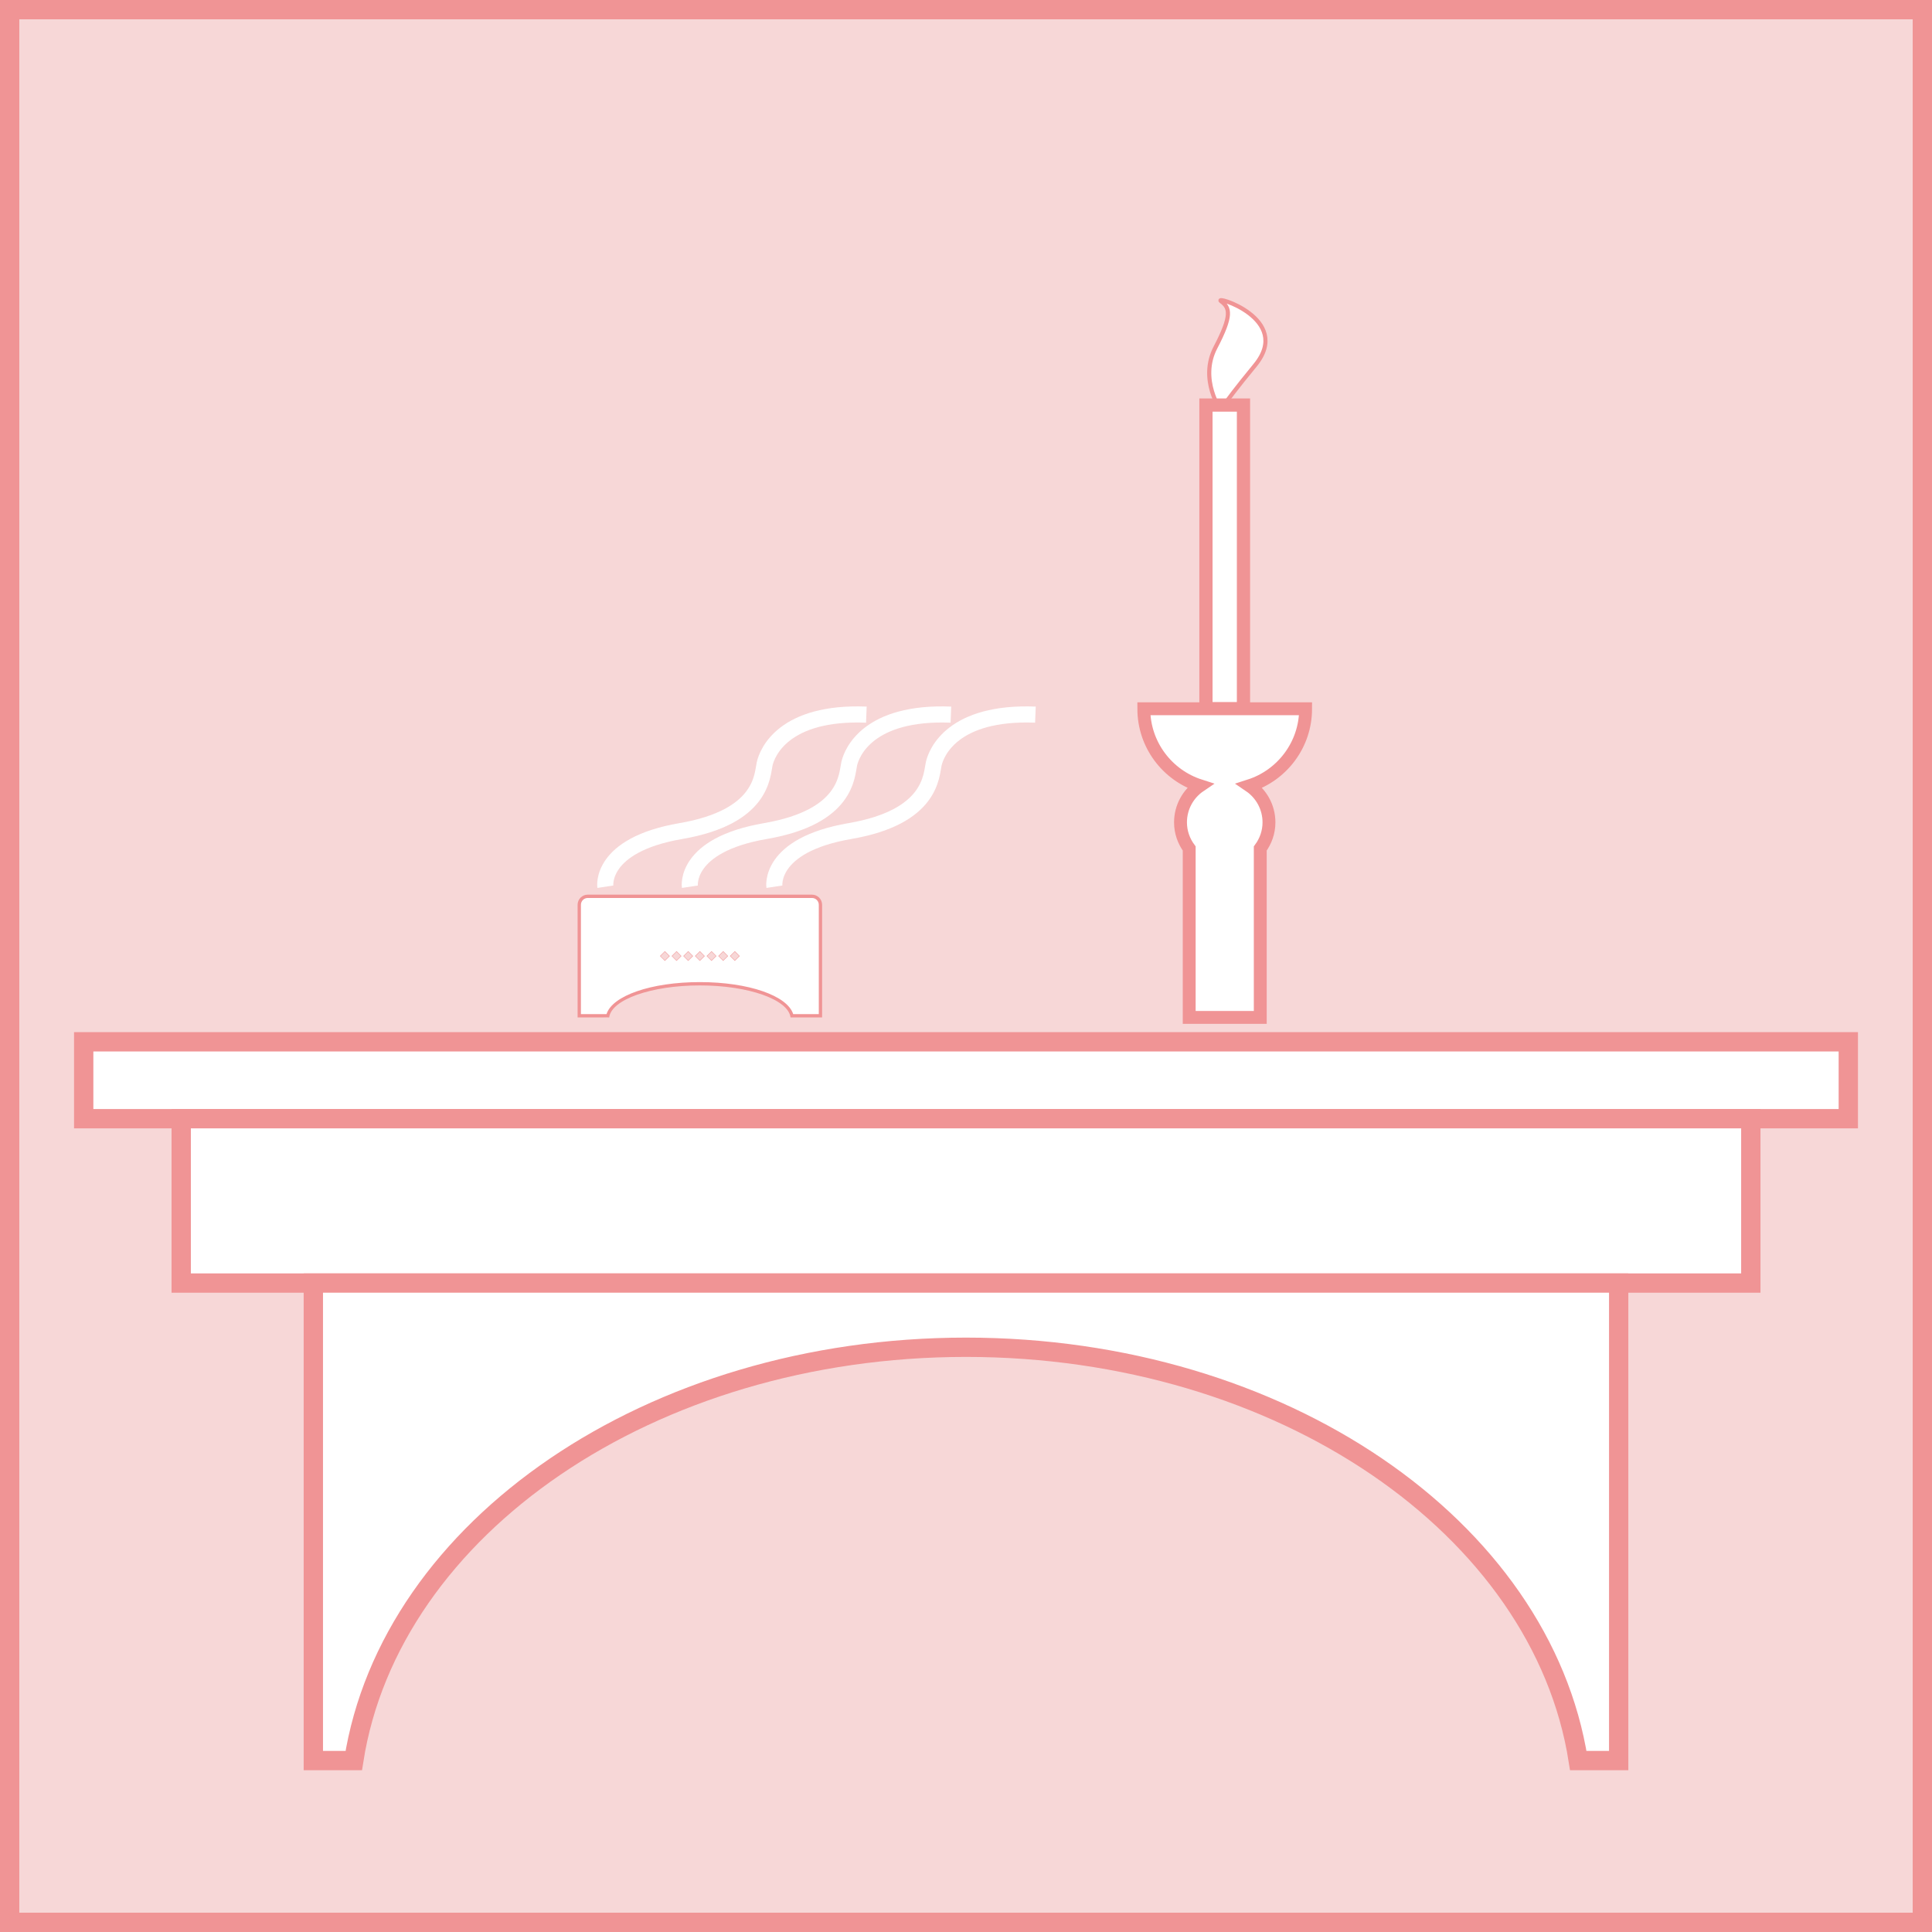
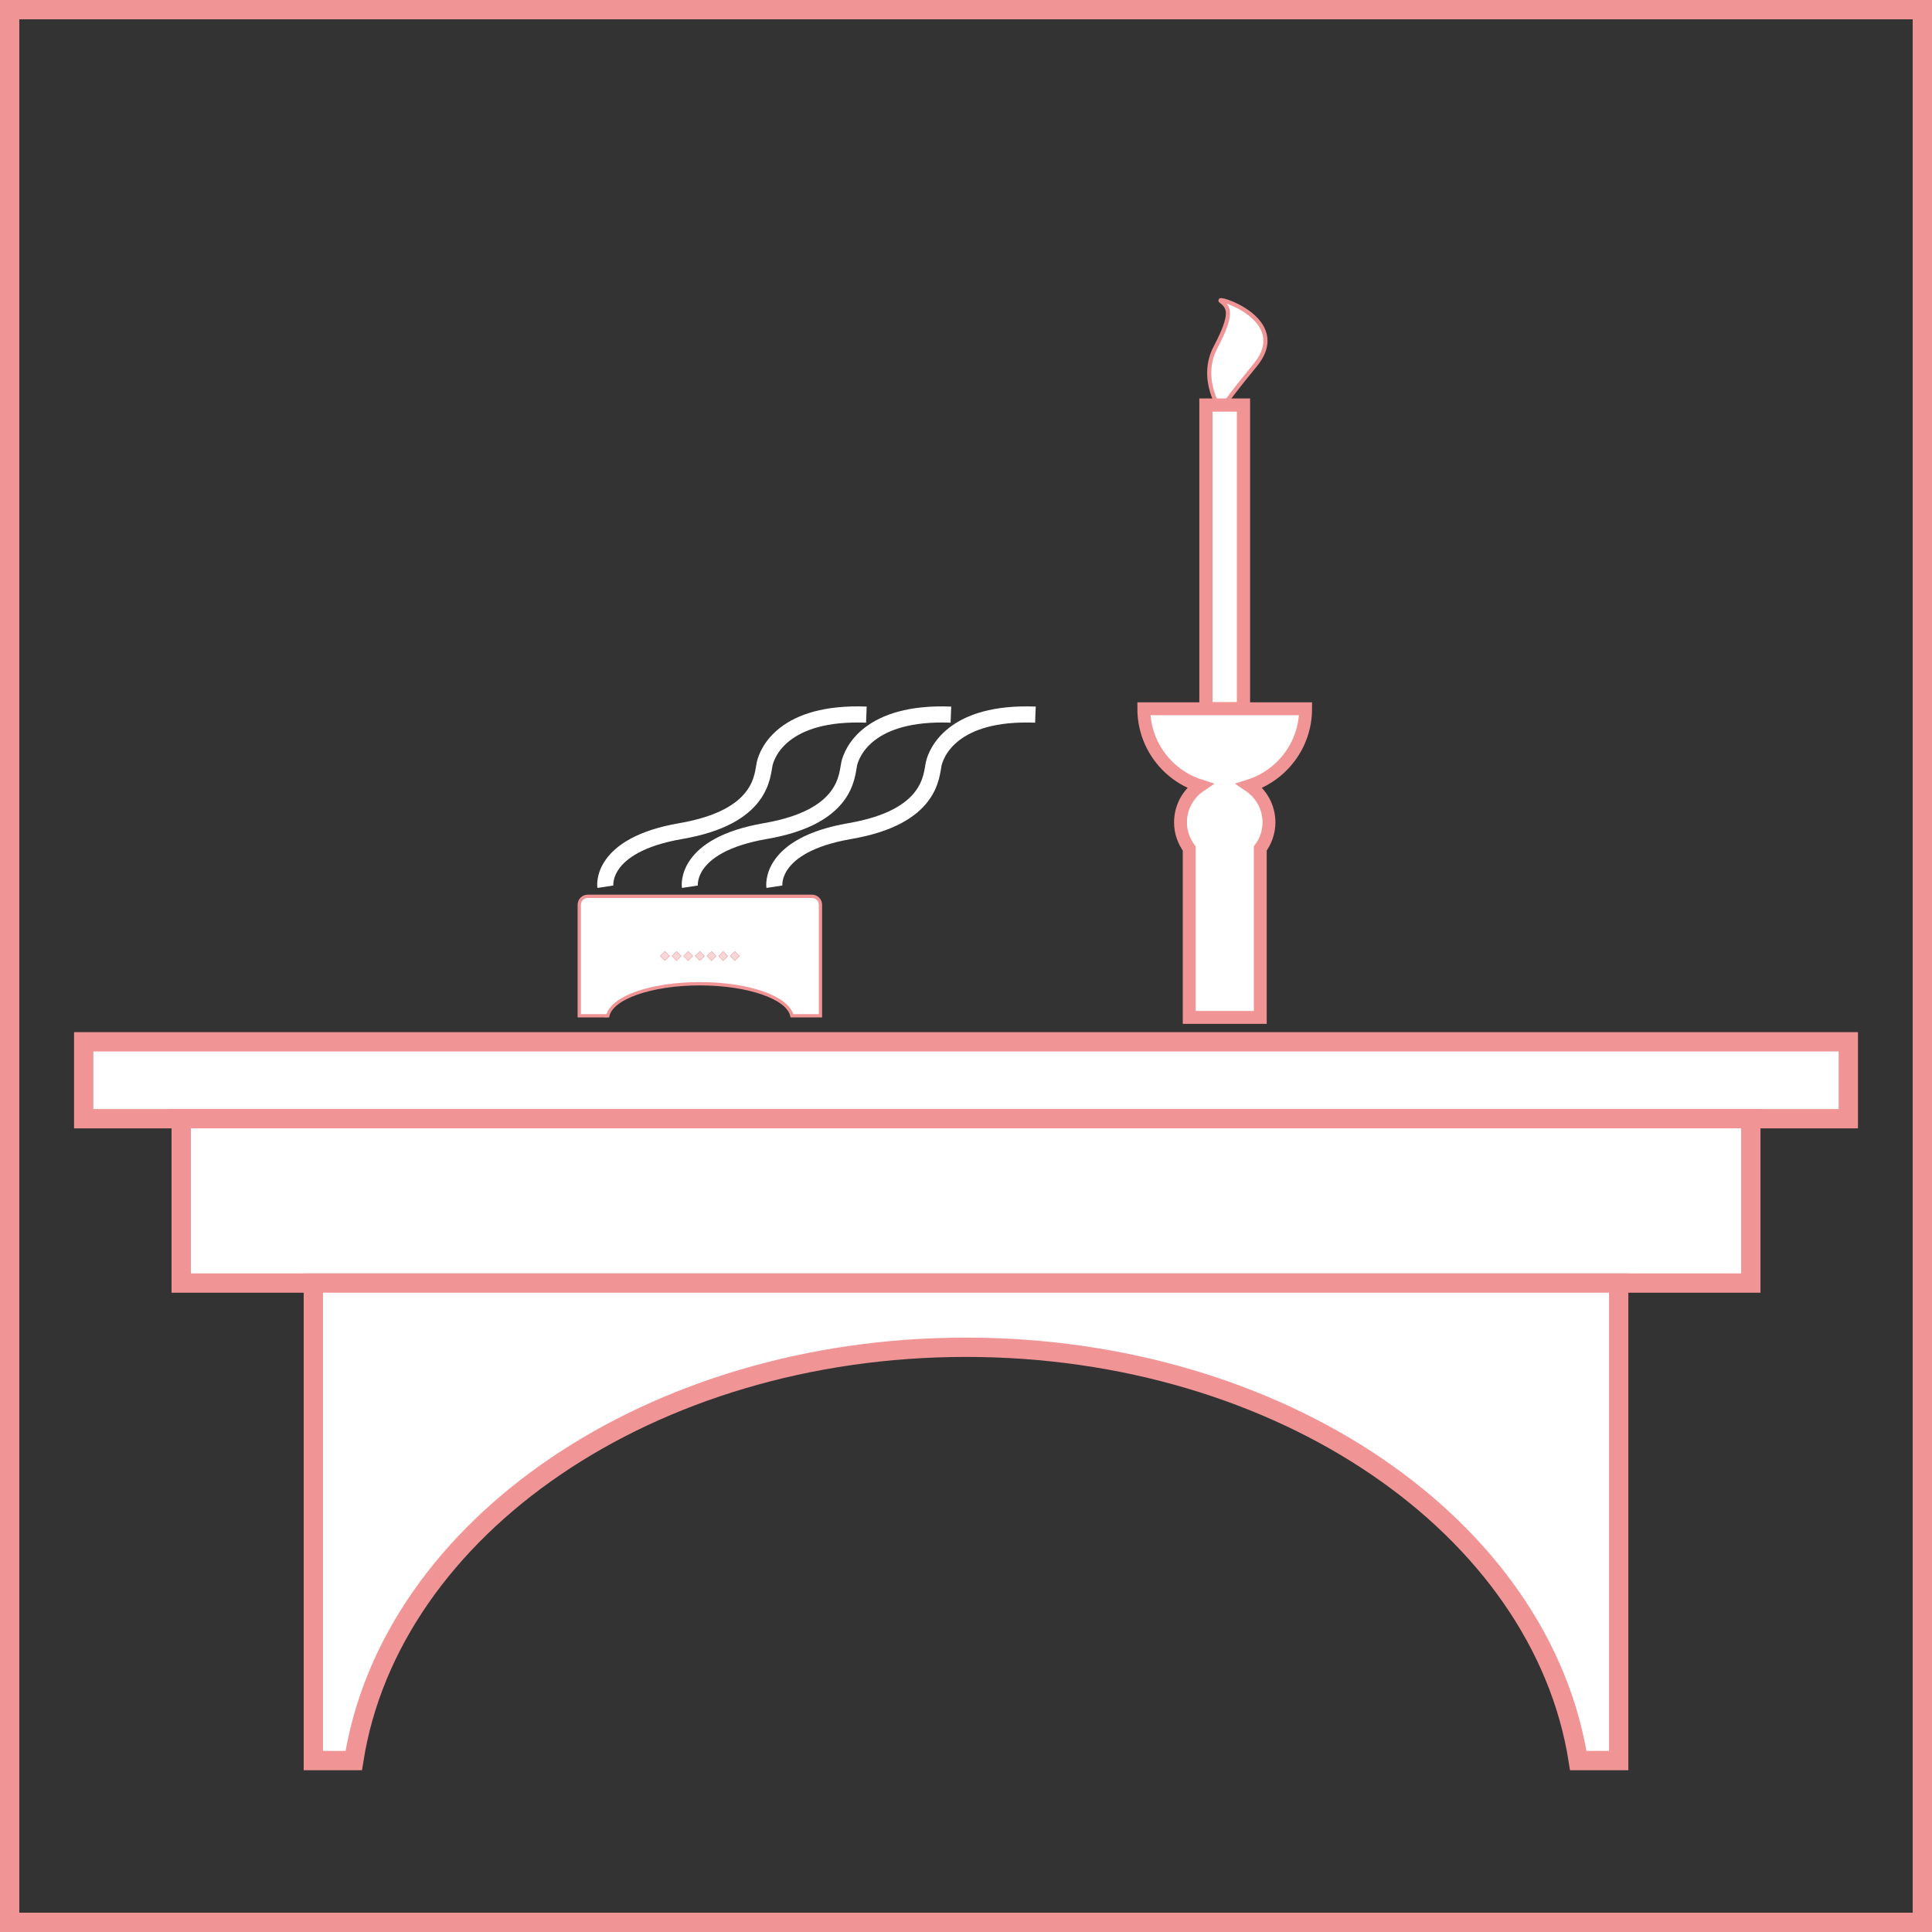
<svg xmlns="http://www.w3.org/2000/svg" version="1.1" id="レイヤー_1" x="0px" y="0px" viewBox="0 0 85.039 85.039" style="enable-background:new 0 0 85.039 85.039;" xml:space="preserve">
  <rect x="0" y="0" width="85.039" height="85.039" fill="#333333" stroke="none" />
  <style type="text/css">
	.st0{fill:#F7D7D7;}
	.st1{fill:#F09495;}
	.st2{clip-path:url(#SVGID_2_);fill:#FFFFFF;stroke:#F09495;stroke-width:0.915;stroke-miterlimit:10;}
	.st3{clip-path:url(#SVGID_4_);fill:#FFFFFF;stroke:#F09495;stroke-width:0.85;stroke-miterlimit:10;}
	.st4{clip-path:url(#SVGID_6_);fill:#FFFFFF;stroke:#F09495;stroke-width:0.85;stroke-miterlimit:10;}
	.st5{fill:#FFFFFF;stroke:#F09495;stroke-width:0.85;stroke-miterlimit:10;}
	.st6{clip-path:url(#SVGID_8_);fill:#FFFFFF;stroke:#F09495;stroke-width:0.85;stroke-miterlimit:10;}
	.st7{clip-path:url(#SVGID_8_);fill:#F7D7D7;stroke:#F09495;stroke-width:0.85;stroke-miterlimit:10;}
	.st8{fill:#FFFFFF;stroke:#F09495;stroke-width:0.785;stroke-miterlimit:10;}
	.st9{fill:#FFFFFF;stroke:#F09495;stroke-width:0.791;stroke-miterlimit:10;}
	.st10{fill:#FFFFFF;stroke:#F09495;stroke-width:0.722;stroke-miterlimit:10;}
	.st11{fill:#FFFFFF;stroke:#F09495;stroke-width:0.767;stroke-miterlimit:10;}
	.st12{fill:#F8C9C9;}
	.st13{fill:#FFFFFF;stroke:#F09495;stroke-width:0.71;stroke-miterlimit:10;}
	.st14{fill:#FFFFFF;stroke:#F09495;stroke-width:0.928;stroke-miterlimit:10;}
	.st15{fill:#FFFFFF;}
	.st16{fill:#FFFFFF;stroke:#F09495;stroke-width:0.618;stroke-miterlimit:10;}
	.st17{fill:#FFFFFF;stroke:#F09495;stroke-width:0.144;stroke-miterlimit:10;}
	.st18{fill:#F09495;stroke:#F09495;stroke-width:0.144;stroke-miterlimit:10;}
	.st19{fill:none;stroke:#FFFFFF;stroke-width:0.767;stroke-miterlimit:10;}
	.st20{enable-background:new    ;}
	.st21{fill:#CAB1AD;}
	.st22{fill:#DFD0CD;}
	.st23{fill:#F2EBEA;}
	.st24{fill:none;stroke:#FFFFFF;stroke-width:0.709;stroke-miterlimit:10;}
	.st25{fill:#FFFFFF;stroke:#F09495;stroke-width:0.182;stroke-miterlimit:10;}
	.st26{fill:#FFFFFF;stroke:#F09495;stroke-width:0.582;stroke-miterlimit:10;}
	.st27{fill:#FFFFFF;stroke:#F09495;stroke-width:0.567;stroke-miterlimit:10;}
	.st28{fill:#FFFFFF;stroke:#F09495;stroke-width:0.559;stroke-miterlimit:10;}
	.st29{fill:#FFFFFF;stroke:#F09495;stroke-width:0.35;stroke-miterlimit:10;}
	.st30{fill:#FFFFFF;stroke:#F09495;stroke-width:0.447;stroke-miterlimit:10;}
	.st31{clip-path:url(#SVGID_10_);fill:#FFFFFF;stroke:#F09495;stroke-width:0.85;stroke-miterlimit:10;}
	.st32{fill:none;}
	.st33{fill:#FFFFFF;stroke:#F09495;stroke-width:0.858;stroke-miterlimit:10;}
	.st34{fill:#FFFFFF;stroke:#F09495;stroke-width:0.689;stroke-miterlimit:10;}
	.st35{clip-path:url(#SVGID_12_);}
	.st36{fill:#FFFFFF;stroke:#F09495;stroke-width:0.959;stroke-miterlimit:10;}
</style>
  <g>
-     <rect x="0.425" y="0.425" class="st0" width="84.189" height="84.189" />
    <path class="st1" d="M84.189,0.85v83.339H0.85V0.85H84.189 M85.039,0H0v85.039h85.039V0L85.039,0z" />
  </g>
  <g>
    <rect x="3.684" y="45.856" class="st5" width="77.671" height="3.385" />
    <rect x="7.976" y="49.241" class="st5" width="69.088" height="7.234" />
    <path class="st5" d="M13.792,56.475v21.018h1.779c1.606-10.246,13.055-18.192,26.949-18.192s25.342,7.946,26.949,18.192h1.779   V56.475H13.792z" />
    <g>
      <path class="st15" d="M25.498,44.714v-4.889c0-0.205,0.167-0.372,0.373-0.372h9.869c0.206,0,0.373,0.167,0.373,0.372v4.885h-1.317    c-0.027-0.762-1.812-1.409-3.99-1.409s-3.963,0.647-4.063,1.474L25.498,44.714z" />
      <path class="st1" d="M35.74,39.525c0.165,0,0.3,0.134,0.3,0.3v4.812h-1.127c-0.255-0.812-1.967-1.409-4.108-1.409    c-2.14,0-3.853,0.597-4.108,1.409h-1.127v-4.812c0-0.165,0.134-0.3,0.3-0.3H35.74 M35.74,39.379H25.87    c-0.246,0-0.446,0.2-0.446,0.446v4.958h1.39c0.095-0.784,1.845-1.409,3.991-1.409c2.146,0,3.896,0.625,3.991,1.409h1.39v-4.958    C36.185,39.579,35.986,39.379,35.74,39.379L35.74,39.379z" />
    </g>
    <g>
      <g>
        <polygon class="st0" points="31.624,42.075 31.837,41.873 32.039,42.087 31.831,42.282    " />
        <path class="st1" d="M31.831,41.892l0.189,0.189l-0.189,0.189l-0.189-0.189L31.831,41.892 M31.831,41.867l-0.214,0.214     l0.214,0.214l0.214-0.214L31.831,41.867L31.831,41.867z" />
      </g>
      <g>
        <polygon class="st0" points="31.111,42.075 31.324,41.873 31.525,42.087 31.318,42.282    " />
        <path class="st1" d="M31.318,41.892l0.189,0.189l-0.189,0.189l-0.189-0.189L31.318,41.892 M31.318,41.867l-0.214,0.214     l0.214,0.214l0.214-0.214L31.318,41.867L31.318,41.867z" />
      </g>
      <g>
        <polygon class="st0" points="30.598,42.075 30.812,41.873 31.013,42.087 30.805,42.282    " />
        <path class="st1" d="M30.805,41.892l0.189,0.189l-0.189,0.189l-0.189-0.189L30.805,41.892 M30.805,41.867l-0.214,0.214     l0.214,0.214l0.214-0.214L30.805,41.867L30.805,41.867z" />
      </g>
      <g>
        <polygon class="st0" points="30.084,42.075 30.298,41.873 30.5,42.087 30.292,42.282    " />
        <path class="st1" d="M30.292,41.892l0.189,0.189l-0.189,0.189l-0.189-0.189L30.292,41.892 M30.292,41.867l-0.214,0.214     l0.214,0.214l0.214-0.214L30.292,41.867L30.292,41.867z" />
      </g>
      <g>
        <polygon class="st0" points="29.572,42.075 29.785,41.873 29.986,42.087 29.779,42.282    " />
        <path class="st1" d="M29.779,41.892l0.189,0.189l-0.189,0.189l-0.189-0.189L29.779,41.892 M29.779,41.867l-0.214,0.214     l0.214,0.214l0.214-0.214L29.779,41.867L29.779,41.867z" />
      </g>
      <g>
        <polygon class="st0" points="29.059,42.075 29.272,41.873 29.474,42.087 29.266,42.282    " />
        <path class="st1" d="M29.266,41.892l0.189,0.189l-0.189,0.189l-0.189-0.189L29.266,41.892 M29.266,41.867l-0.214,0.214     l0.214,0.214l0.214-0.214L29.266,41.867L29.266,41.867z" />
      </g>
      <g>
        <polygon class="st0" points="32.137,42.075 32.351,41.873 32.552,42.087 32.344,42.282    " />
        <path class="st1" d="M32.344,41.892l0.189,0.189l-0.189,0.189l-0.189-0.189L32.344,41.892 M32.344,41.867l-0.214,0.214     l0.214,0.214l0.214-0.214L32.344,41.867L32.344,41.867z" />
      </g>
    </g>
    <g>
      <path class="st24" d="M30.366,39.03c0,0-0.277-1.83,3.325-2.45c3.602-0.62,3.574-2.45,3.687-2.957s0.845-2.309,4.477-2.168" />
      <path class="st24" d="M26.645,39.03c0,0-0.277-1.83,3.325-2.45c3.602-0.62,3.574-2.45,3.687-2.957    c0.113-0.507,0.845-2.309,4.477-2.168" />
      <path class="st24" d="M34.086,39.03c0,0-0.277-1.83,3.325-2.45c3.602-0.62,3.574-2.45,3.687-2.957    c0.113-0.507,0.845-2.309,4.477-2.168" />
    </g>
    <path class="st25" d="M53.747,18.087c0,0-0.986-1.376-0.247-2.794c0.74-1.417,0.637-1.746,0.247-2.034   c-0.39-0.288,3.184,0.76,1.5,2.814C53.562,18.128,53.747,18.087,53.747,18.087z" />
    <rect x="53.081" y="17.829" class="st26" width="1.652" height="13.367" />
    <path class="st27" d="M57.468,31.196h-7.122c0,1.586,1.038,2.929,2.471,3.389c-0.517,0.35-0.856,0.942-0.856,1.613   c0,0.432,0.145,0.827,0.383,1.15v7.435h3.128v-7.435c0.238-0.323,0.383-0.718,0.383-1.15c0-0.671-0.34-1.263-0.856-1.613   C56.431,34.125,57.468,32.782,57.468,31.196z" />
  </g>
</svg>